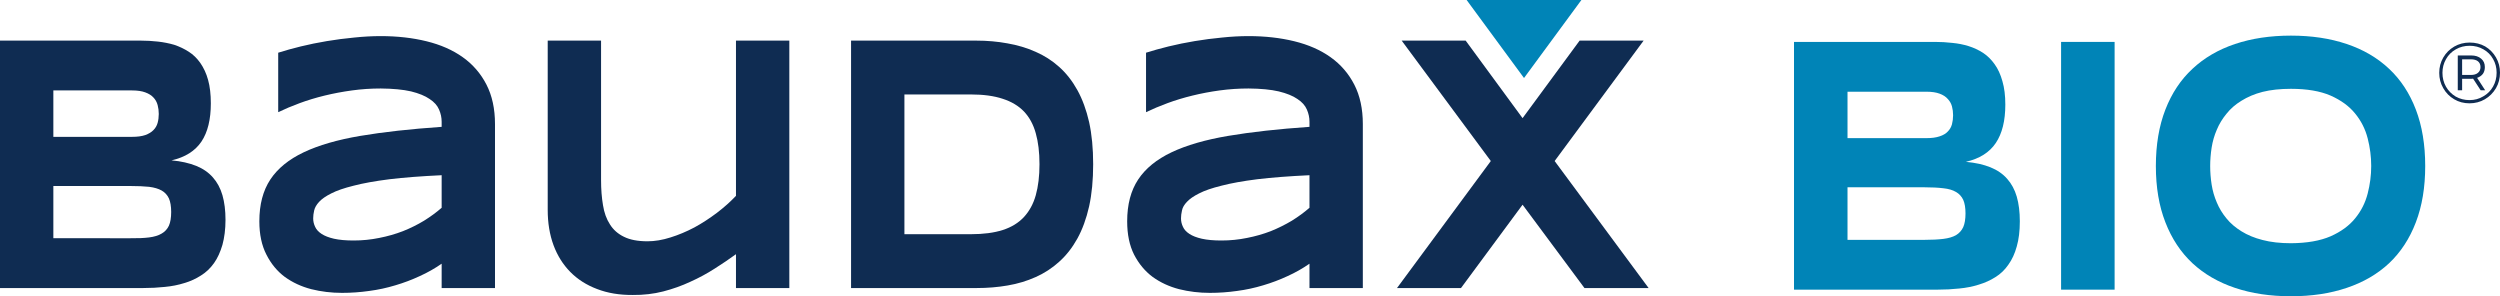
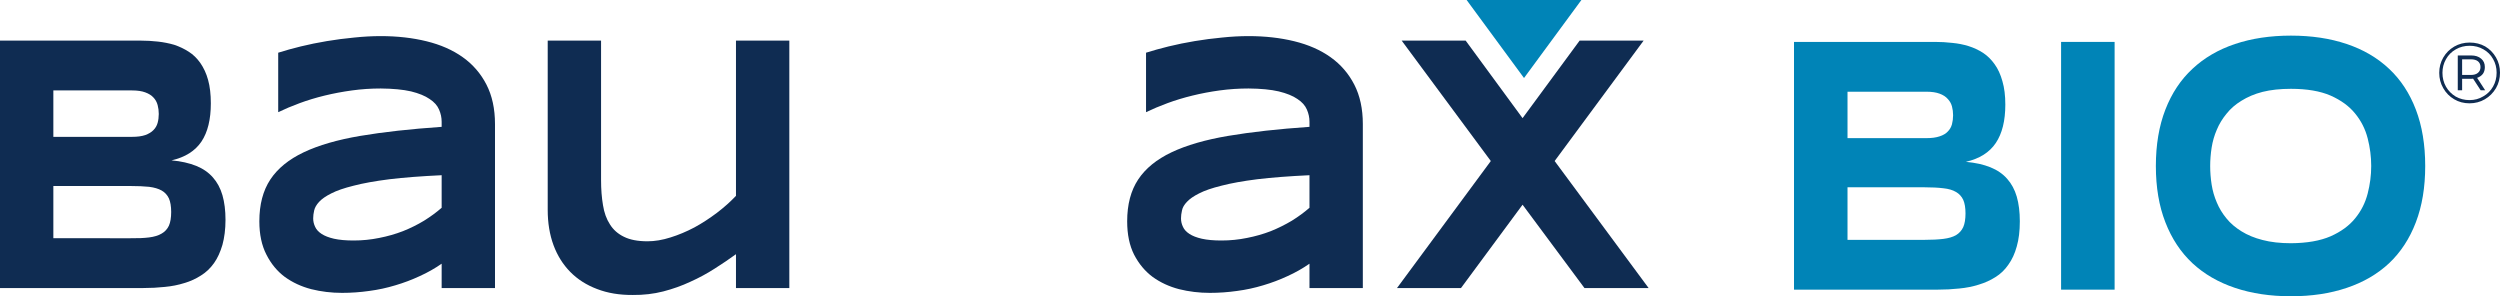
<svg xmlns="http://www.w3.org/2000/svg" xmlns:ns1="http://sodipodi.sourceforge.net/DTD/sodipodi-0.dtd" xmlns:ns2="http://www.inkscape.org/namespaces/inkscape" version="1.2" viewBox="0 0 1551 183.8" width="1551" height="183.8" id="svg11" ns1:docname="0001780097.svg">
  <ns1:namedview id="namedview11" pagecolor="#ffffff" bordercolor="#000000" borderopacity="0.25" ns2:showpageshadow="2" ns2:pageopacity="0.0" ns2:pagecheckerboard="0" ns2:deskcolor="#d1d1d1" />
  <title id="title1">header-logo (3)-svg</title>
  <defs id="defs1">
    <clipPath clipPathUnits="userSpaceOnUse" id="cp1">
      <path d="M 1,25.24 H 140.87 V 178.69 H 1 Z" id="path1" />
    </clipPath>
  </defs>
  <style id="style1">
		.s0 { fill: #0f2c52 } 
		.s1 { fill: #0084b7 } 
	</style>
  <g id="g11" transform="translate(-1)">
    <g id="g5">
      <g id="Clip-Path" clip-path="url(#cp1)">
        <path id="Layer" fill-rule="evenodd" class="s0" d="m 139,121.1 q 1.9,6.6 1.9,15.3 c 0,5.9 -0.7,11.1 -1.9,15.5 -1.3,4.4 -3,8.2 -5.2,11.3 q -3.4,4.8 -8.1,7.7 c -3.1,2 -6.5,3.6 -10.3,4.7 q -5.7,1.8 -12.1,2.4 -6.4,0.7 -13.3,0.7 H 1 V 25.2 h 87.4 q 5.2,0 10.6,0.6 5.3,0.6 10.1,2 4.8,1.6 9,4.3 4.1,2.6 7.2,7 c 2,2.9 3.7,6.4 4.8,10.5 q 1.7,6.1 1.7,14.5 0,15 -5.8,23.7 -5.9,8.8 -18.6,11.7 c 5.9,0.5 11,1.7 15.3,3.4 q 6.4,2.6 10.4,7.2 4,4.5 5.9,11 z M 34.1,84.9 h 48.8 q 5,0 8.2,-1.1 3.3,-1.2 5.1,-3.1 1.9,-1.9 2.6,-4.5 0.7,-2.6 0.7,-5.5 0,-2.9 -0.7,-5.5 -0.7,-2.7 -2.6,-4.7 -1.8,-2 -5.1,-3.2 -3.2,-1.2 -8.2,-1.2 H 34.1 Z m 73.1,46.6 q 0,-5.2 -1.4,-8.4 -1.5,-3.2 -4.5,-4.9 -3,-1.7 -7.8,-2.3 -4.8,-0.5 -11.5,-0.5 H 34.1 v 32.4 H 82 q 6.7,0.1 11.5,-0.5 4.8,-0.6 7.8,-2.4 3,-1.7 4.5,-4.9 1.4,-3.2 1.4,-8.5 z" />
      </g>
      <path id="path2" fill-rule="evenodd" class="s0" d="m 302.8,52.5 q 5.3,10.3 5.3,24.5 V 178.7 H 275 v -15.1 q -6.3,4.4 -13.6,7.7 -7.3,3.4 -15.1,5.7 -7.9,2.4 -16.2,3.5 -8.4,1.2 -16.9,1.2 -9.9,0 -19.1,-2.3 -9.2,-2.4 -16.4,-7.6 -7.1,-5.3 -11.4,-13.8 -4.4,-8.5 -4.4,-20.7 0,-15.6 6.8,-25.9 6.8,-10.3 20.7,-16.9 13.9,-6.6 35.2,-10.2 21.3,-3.6 50.4,-5.6 v -3.2 q 0,-3.8 -1.6,-7.5 -1.6,-3.8 -5.9,-6.6 -4.2,-2.9 -11.5,-4.7 -7.4,-1.7 -18.8,-1.8 -9.1,0 -17.8,1.2 -8.8,1.2 -17,3.2 -8.2,2 -15.5,4.7 -7.3,2.7 -13.3,5.6 V 32.7 q 6.3,-2 14,-3.9 7.8,-1.9 16.2,-3.3 8.4,-1.4 16.9,-2.2 8.6,-0.9 16.5,-0.9 15.4,0 28.4,3.2 13.1,3.2 22.5,9.9 9.4,6.7 14.7,17 z M 275,108.7 q -19.1,0.9 -32.4,2.5 -13.4,1.7 -22.2,4 -8.9,2.2 -13.9,4.8 -5,2.5 -7.5,5.2 -2.5,2.7 -3.1,5.4 -0.6,2.6 -0.6,4.9 0,2.7 1.2,5.2 1.1,2.5 4,4.4 2.9,1.9 7.7,3 4.9,1.1 12.2,1.1 8.1,0 15.9,-1.6 7.7,-1.5 14.7,-4.2 7,-2.8 13.1,-6.5 6.1,-3.8 10.9,-8 z" />
      <path id="path3" fill-rule="evenodd" class="s0" d="m 457.6,121.5 q -5.2,5.5 -11.9,10.6 c -4.4,3.3 -9.1,6.4 -13.9,9 q -7.4,3.9 -14.8,6.2 -7.5,2.4 -14.3,2.4 -9,0 -14.6,-2.8 -5.6,-2.7 -8.7,-7.7 -3.2,-4.9 -4.3,-11.9 -1.2,-7 -1.2,-15.6 V 25.2 h -33.1 v 105 q 0,12.1 3.6,21.9 3.6,9.7 10.4,16.6 6.8,6.9 16.6,10.6 9.8,3.8 22.2,3.7 9.9,0.1 18.9,-2.2 8.9,-2.3 16.8,-6 8,-3.6 15,-8.1 7.1,-4.5 13.3,-9 v 21 h 33.1 V 25.2 h -33.1 z" />
-       <path id="path4" fill-rule="evenodd" class="s0" d="m 676.7,75.8 q 2.5,11.4 2.5,26.1 0,14.7 -2.5,26.1 -2.6,11.5 -7.3,20 -4.7,8.5 -11.3,14.4 -6.5,5.9 -14.6,9.5 -8,3.6 -17.3,5.2 -9.2,1.6 -19.3,1.6 H 529 V 25.2 h 77.7 q 10.1,0 19.3,1.7 9.3,1.6 17.4,5.2 8.1,3.5 14.7,9.4 6.6,5.9 11.3,14.4 4.7,8.5 7.3,19.9 z m -30.8,26.1 q 0,-11.1 -2.3,-19.2 c -1.5,-5.5 -4,-10 -7.3,-13.5 q -5.1,-5.3 -13.2,-7.9 -8.1,-2.7 -19.8,-2.7 h -41.2 v 86.7 h 41.2 q 11.7,0 19.8,-2.6 8.1,-2.6 13.2,-8.1 c 3.3,-3.6 5.8,-8.1 7.3,-13.5 q 2.3,-8.2 2.3,-19.2 z" />
      <path id="path5" fill-rule="evenodd" class="s0" d="m 846.5,77 v 101.7 h -33.1 v -15.1 q -6.3,4.4 -13.6,7.7 -7.3,3.4 -15.1,5.7 -7.9,2.4 -16.2,3.5 -8.4,1.2 -16.9,1.2 -9.9,0 -19.1,-2.3 -9.2,-2.4 -16.4,-7.6 -7.1,-5.3 -11.5,-13.8 -4.3,-8.5 -4.3,-20.7 0,-15.6 6.8,-25.9 6.8,-10.3 20.7,-16.9 13.9,-6.6 35.2,-10.2 21.3,-3.6 50.4,-5.6 v -3.2 q 0,-3.8 -1.6,-7.5 -1.6,-3.8 -5.9,-6.6 -4.2,-2.9 -11.6,-4.7 -7.3,-1.7 -18.7,-1.8 -9.1,0 -17.9,1.2 -8.8,1.2 -16.9,3.2 -8.2,2 -15.5,4.7 -7.3,2.7 -13.3,5.6 V 32.7 q 6.3,-2 14,-3.9 7.8,-1.9 16.2,-3.3 8.4,-1.4 16.9,-2.2 8.6,-0.9 16.5,-0.9 15.4,0 28.4,3.2 13.1,3.2 22.5,9.9 9.4,6.7 14.7,17 5.3,10.3 5.3,24.5 z m -33.1,31.7 q -19.1,0.9 -32.4,2.5 -13.4,1.7 -22.2,4 -8.9,2.2 -13.9,4.8 -5,2.5 -7.5,5.2 -2.6,2.7 -3.1,5.4 -0.6,2.6 -0.6,4.9 0,2.7 1.2,5.2 1.1,2.5 4,4.4 2.9,1.9 7.7,3 4.9,1.1 12.2,1.1 8.1,0 15.9,-1.6 7.7,-1.5 14.7,-4.2 6.9,-2.8 13.1,-6.5 6.1,-3.8 10.9,-8 z" />
    </g>
    <path id="path6" fill-rule="evenodd" class="s1" d="m 1252.2,122 q 1.9,6.6 1.9,15.3 0,9 -1.9,15.6 -1.8,6.6 -5.2,11.3 -3.3,4.8 -8,7.7 -4.7,3 -10.4,4.7 -5.7,1.8 -12.1,2.4 -6.5,0.7 -13.4,0.7 H 1114 V 26 h 87.6 q 5.2,0 10.5,0.6 5.4,0.5 10.2,2 4.8,1.5 9,4.2 4.1,2.7 7.2,7.1 3.1,4.3 4.8,10.5 1.8,6.1 1.8,14.5 0,15 -5.9,23.8 -5.9,8.8 -18.6,11.7 8.9,0.8 15.3,3.4 6.4,2.6 10.4,7.2 4,4.5 5.9,11 z m -105,-36.3 h 48.9 q 5,0 8.2,-1.1 c 2.2,-0.7 3.9,-1.7 5.1,-3 q 1.9,-1.9 2.6,-4.5 0.7,-2.7 0.7,-5.6 0,-2.9 -0.7,-5.5 -0.7,-2.6 -2.6,-4.6 c -1.2,-1.4 -2.9,-2.5 -5.1,-3.3 q -3.2,-1.2 -8.2,-1.2 h -48.9 z m 73.2,46.7 q 0,-5.2 -1.4,-8.4 -1.5,-3.2 -4.5,-4.9 -3,-1.8 -7.8,-2.3 -4.9,-0.6 -11.6,-0.6 h -47.9 v 32.6 h 47.9 q 6.7,0 11.6,-0.6 4.8,-0.6 7.8,-2.3 3,-1.8 4.5,-5 1.4,-3.2 1.4,-8.5 z" />
    <path id="path7" fill-rule="evenodd" class="s1" d="m 1279.7,26 h 33.2 v 153.7 h -33.2 z" />
    <path id="path8" fill-rule="evenodd" class="s1" d="m 1505.6,103 q 0,19.8 -5.8,34.9 -5.8,15.2 -16.6,25.4 -10.8,10.1 -26.3,15.3 -15.4,5.2 -34.6,5.2 -19.2,0 -34.7,-5.2 -15.5,-5.2 -26.4,-15.3 -10.9,-10.2 -16.8,-25.4 -5.9,-15.1 -5.9,-34.9 0,-19.8 5.9,-35 5.9,-15.2 16.8,-25.3 10.9,-10.2 26.4,-15.4 15.5,-5.2 34.7,-5.2 19.2,0 34.6,5.2 15.5,5.2 26.3,15.4 10.8,10.1 16.6,25.3 5.8,15.2 5.8,35 z m -33.5,0 q 0,-8.7 -2.2,-17.2 -2.2,-8.6 -7.8,-15.4 -5.5,-6.8 -15.2,-11.1 -9.7,-4.2 -24.6,-4.2 -10,0 -17.6,1.9 c -5.1,1.3 -9.4,3.2 -13.1,5.5 q -5.6,3.4 -9.3,8.1 -3.8,4.6 -6,9.9 -2.3,5.3 -3.2,11.1 -0.9,5.8 -0.9,11.4 0,5.7 0.9,11.5 0.9,5.8 3.2,11.1 2.2,5.3 6,9.9 c 2.5,3.1 5.6,5.7 9.3,8 3.7,2.3 8,4.1 13.1,5.4 q 7.6,2 17.6,2 14.9,-0.1 24.6,-4.3 9.7,-4.3 15.2,-11.1 5.6,-6.8 7.8,-15.4 2.2,-8.5 2.2,-17.1 z" />
    <path id="path9" fill-rule="evenodd" class="s1" d="m 946.5,0 h 35.6 L 964.3,24.2 946.5,48.4 928.7,24.2 910.9,0 Z" />
    <path id="path10" fill-rule="evenodd" class="s0" d="m 945.6,127 38.4,51.7 h 39.8 L 965.5,99.9 1020.7,25.2 H 981 L 945.6,73.3 910.3,25.2 h -39.7 l 55.3,74.7 -58.2,78.8 h 39.7 z" />
    <path id="path11" fill-rule="evenodd" class="s0" d="m 1542.8,28.8 q 4.2,2.5 6.7,6.8 2.5,4.3 2.5,9.5 0,5.3 -2.5,9.6 -2.6,4.4 -6.9,6.9 -4.3,2.5 -9.5,2.5 -5.3,0 -9.5,-2.5 -4.3,-2.5 -6.8,-6.9 -2.5,-4.3 -2.5,-9.5 0,-5.2 2.5,-9.5 2.5,-4.3 6.8,-6.8 4.3,-2.5 9.6,-2.5 5.3,0 9.6,2.4 z m -1.2,31 q 3.9,-2.2 6.1,-6.1 2.2,-3.9 2.2,-8.6 0,-4.7 -2.2,-8.5 -2.1,-3.8 -6,-6 -3.8,-2.2 -8.5,-2.2 -4.8,0 -8.6,2.2 -3.9,2.2 -6.1,6.1 -2.2,3.9 -2.2,8.5 0,4.7 2.2,8.6 2.2,3.8 6,6.1 3.9,2.2 8.6,2.2 4.7,0 8.5,-2.3 z m -0.2,-14 q -1.3,1.7 -3.6,2.5 l 5,7.7 h -2.8 l -4.7,-7.2 q -0.4,0.1 -1.2,0.1 h -5.6 V 56 h -2.7 V 34.4 h 8.3 q 3.9,0 6.2,2 2.3,1.9 2.3,5.2 0,2.5 -1.2,4.2 z m -3.1,-0.6 q 1.6,-1.3 1.6,-3.6 0,-2.3 -1.6,-3.6 -1.5,-1.2 -4.4,-1.2 h -5.4 v 9.7 h 5.4 q 2.9,0 4.4,-1.3 z" />
  </g>
</svg>